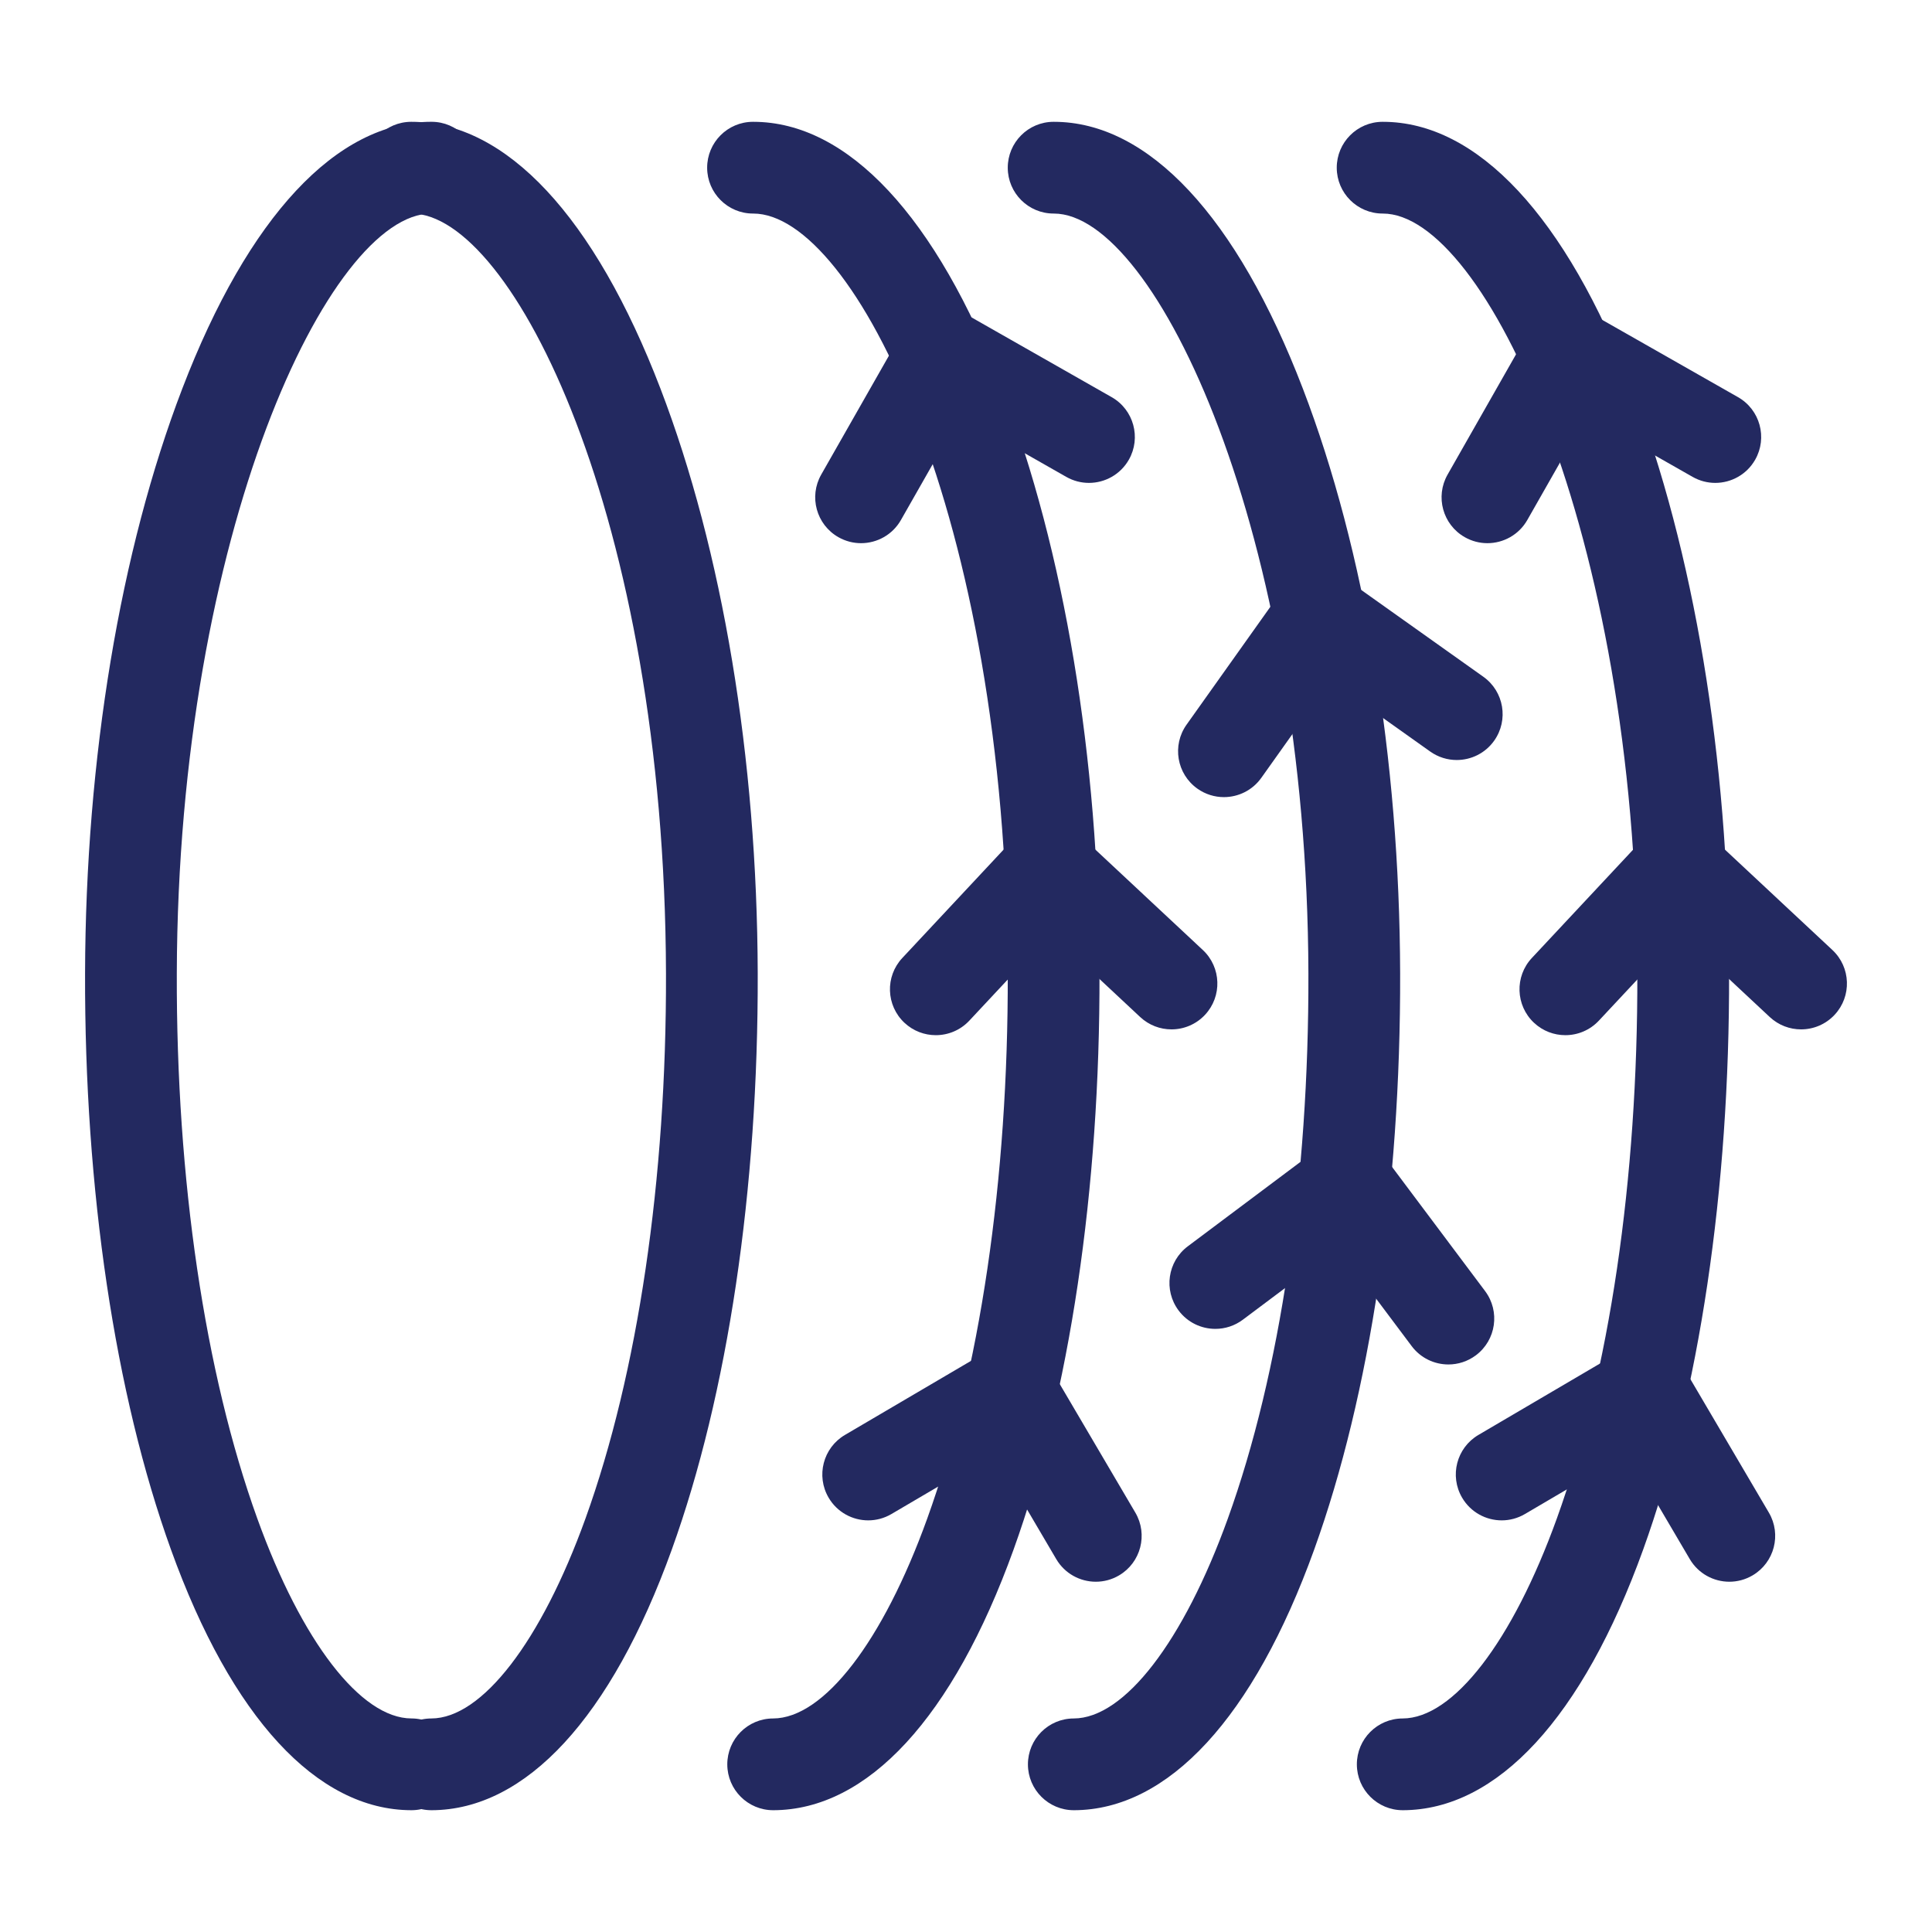
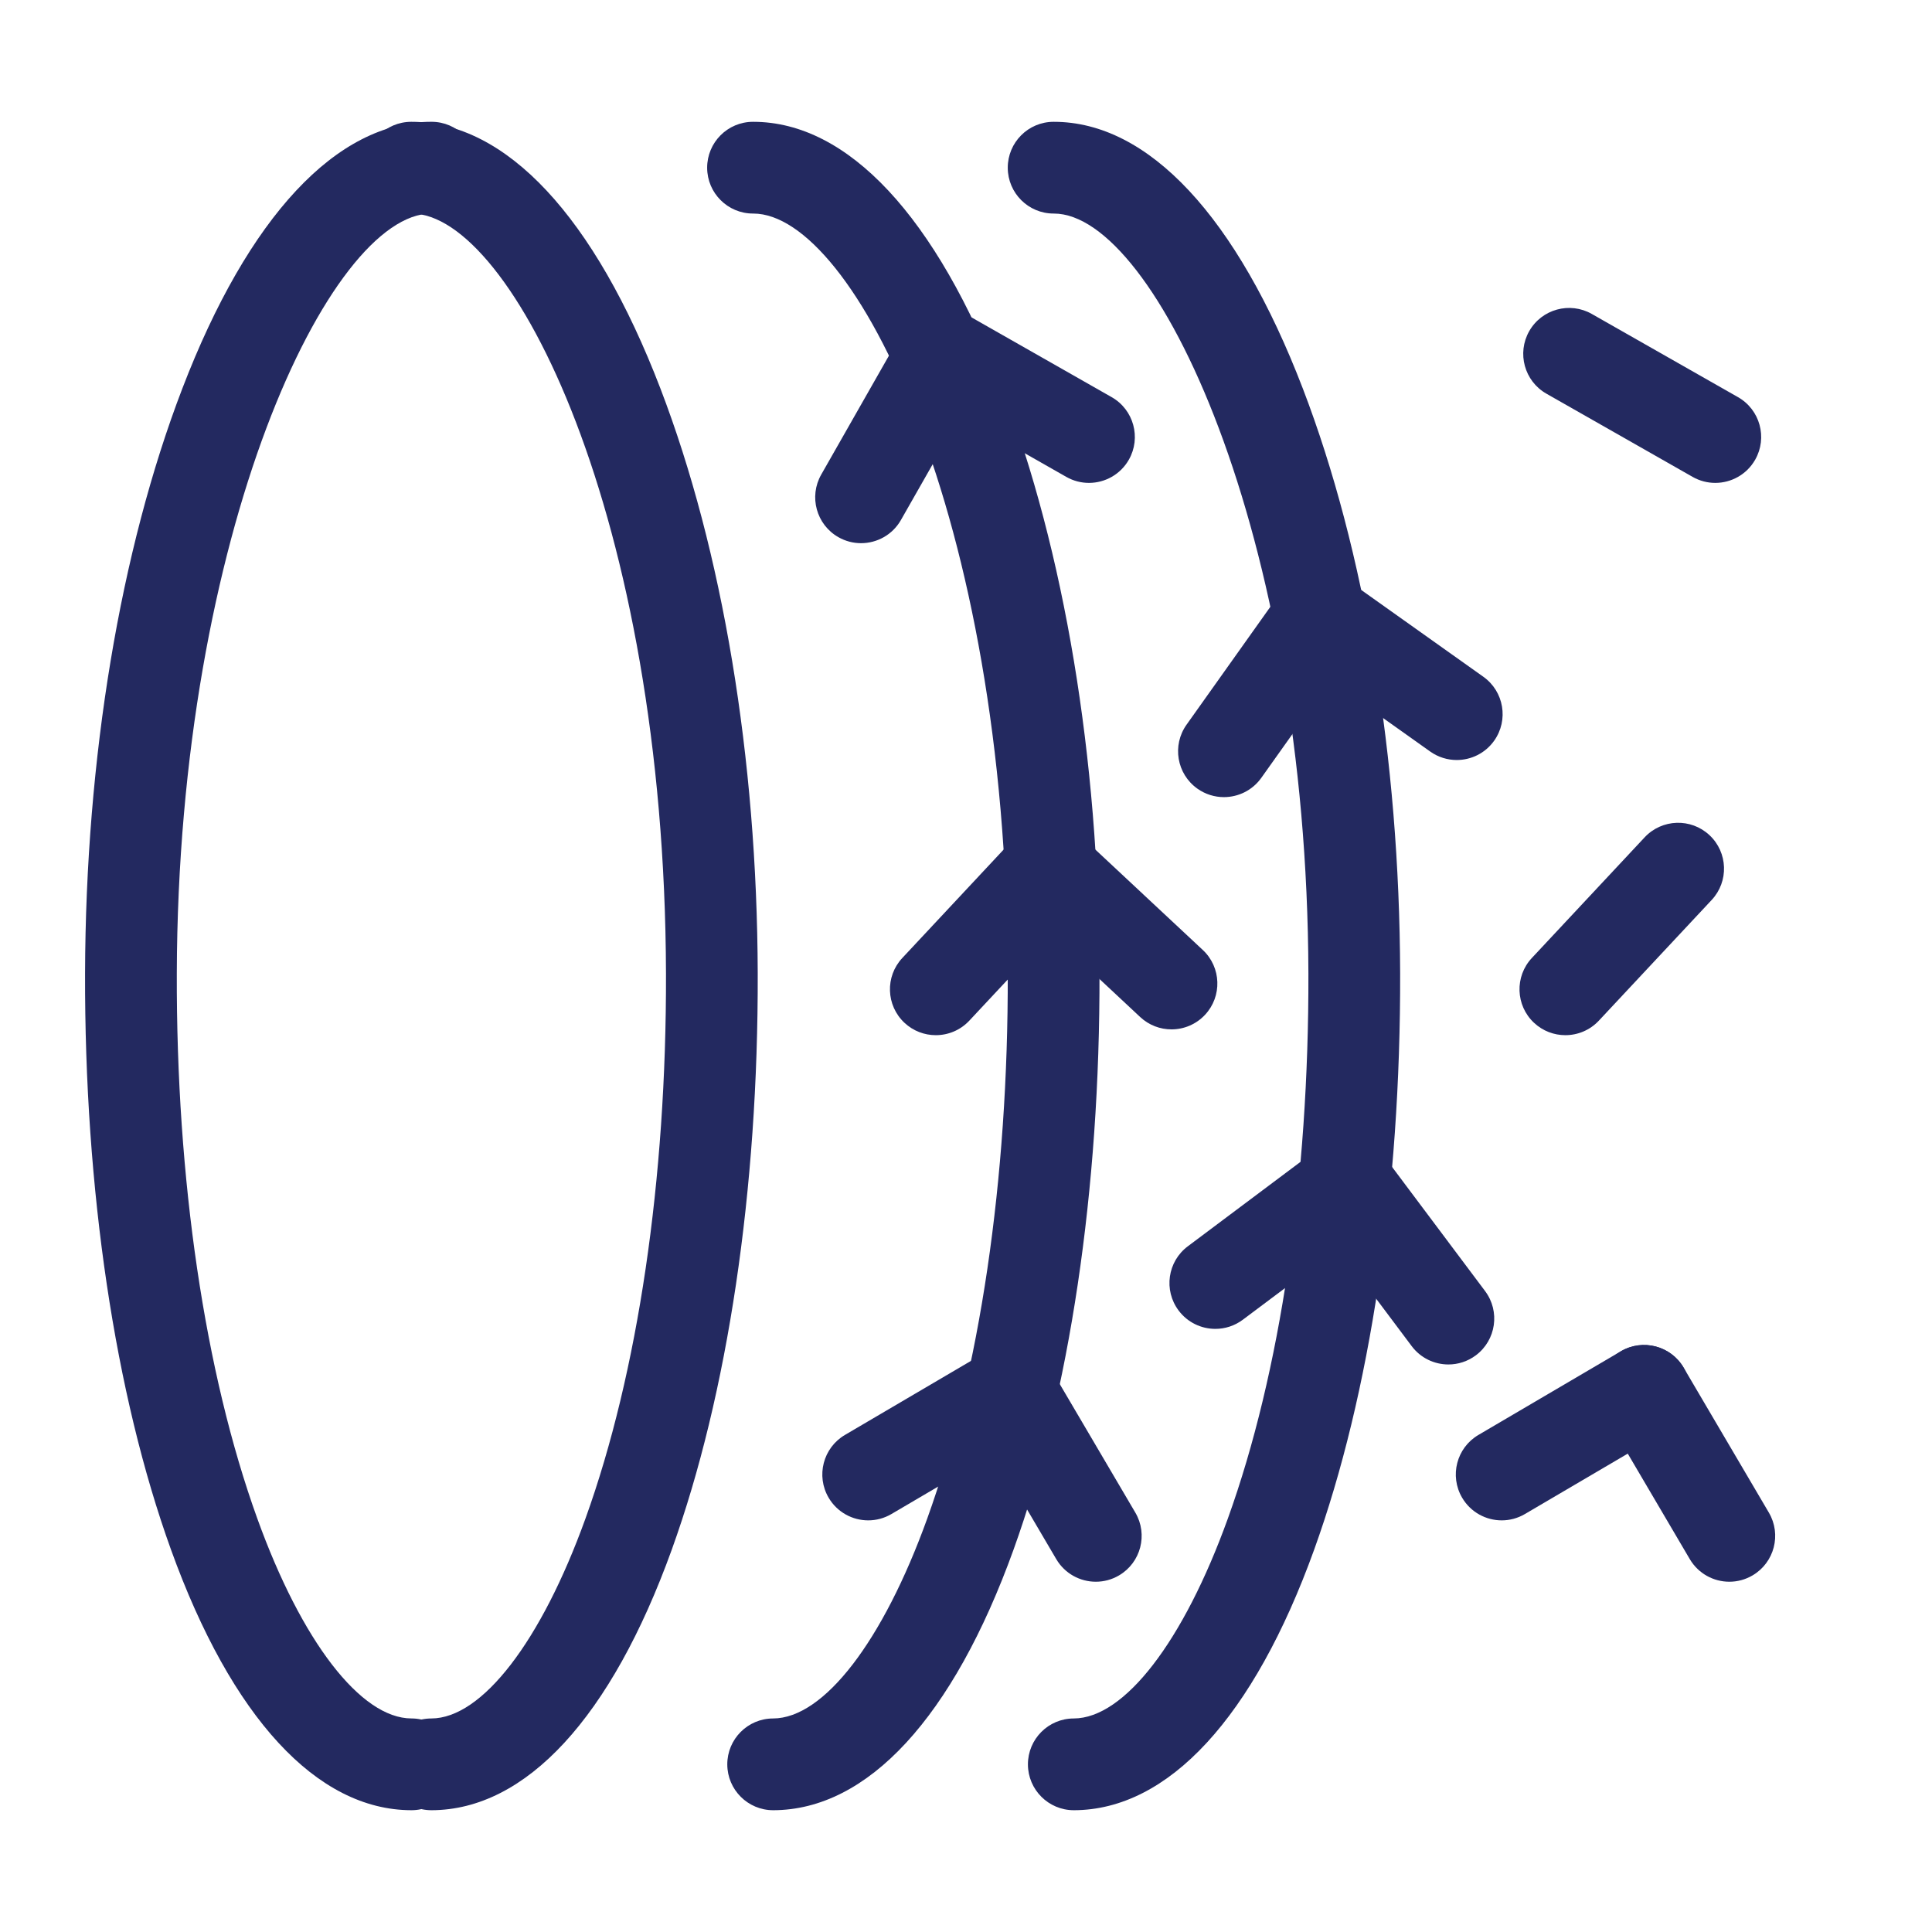
<svg xmlns="http://www.w3.org/2000/svg" xml:space="preserve" data-sanitized-enable-background="new 0 0 199.666 199.666" viewBox="0 0 199.666 199.666" height="199.666px" width="199.666px" y="0px" x="0px" version="1.1">
  <g id="bg_1_">
    <g id="New_Symbol_1_1_">
	</g>
    <g id="New_Symbol_1_2_">
	</g>
  </g>
  <g id="saturs">
    <g>
      <g>
        <path d="M88.985,56.136c-0.795,0-1.601-0.2-2.341-0.622c-2.275-1.295-3.069-4.19-1.774-6.465l8.443-14.829     c1.295-2.275,4.19-3.069,6.465-1.774c2.275,1.295,3.069,4.19,1.774,6.465L93.109,53.74     C92.236,55.275,90.634,56.136,88.985,56.136z" fill="#232960" />
        <path d="M112.538,49.906c-0.795,0-1.6-0.2-2.34-0.621l-15.109-8.599c-2.275-1.295-3.07-4.189-1.775-6.465     s4.189-3.07,6.465-1.775l15.109,8.599c2.275,1.295,3.07,4.189,1.775,6.465C115.789,49.044,114.187,49.906,112.538,49.906z" fill="#232960" />
      </g>
      <g>
-         <path d="M153.718,56.136c-0.795,0-1.6-0.2-2.34-0.621c-2.275-1.295-3.07-4.189-1.775-6.465l8.438-14.829     c1.295-2.275,4.189-3.07,6.465-1.775c2.275,1.295,3.07,4.189,1.775,6.465l-8.438,14.829     C156.969,55.275,155.367,56.136,153.718,56.136z" fill="#232960" />
        <path d="M177.267,49.906c-0.795,0-1.6-0.2-2.34-0.621l-15.11-8.599c-2.275-1.295-3.07-4.189-1.775-6.465     c1.295-2.275,4.189-3.07,6.465-1.775l15.11,8.598c2.275,1.295,3.07,4.19,1.775,6.465     C180.518,49.044,178.916,49.906,177.267,49.906z" fill="#232960" />
      </g>
      <g>
        <path d="M125.603,137.335c-1.442,0-2.866-0.655-3.797-1.898c-1.57-2.095-1.144-5.067,0.951-6.636l13.661-10.235     c2.096-1.569,5.067-1.144,6.637,0.951c1.57,2.095,1.144,5.067-0.951,6.636l-13.661,10.235     C127.589,137.027,126.592,137.335,125.603,137.335z" fill="#232960" />
        <path d="M149.688,141.013c-1.442,0-2.866-0.656-3.797-1.898l-10.425-13.912c-1.57-2.095-1.144-5.066,0.951-6.637     c2.096-1.569,5.066-1.145,6.637,0.951l10.425,13.912c1.57,2.095,1.144,5.066-0.951,6.637     C151.675,140.704,150.678,141.013,149.688,141.013z" fill="#232960" />
      </g>
      <g>
        <path d="M126.487,82.38c-0.95,0-1.909-0.285-2.743-0.877c-2.134-1.518-2.634-4.477-1.117-6.611l9.888-13.909     c1.517-2.134,4.477-2.634,6.61-1.117c2.134,1.517,2.634,4.477,1.117,6.611l-9.888,13.909     C129.43,81.686,127.969,82.38,126.487,82.38z" fill="#232960" />
        <path d="M150.548,78.545c-0.95,0-1.909-0.285-2.743-0.877l-14.174-10.074c-2.134-1.517-2.634-4.477-1.118-6.611     c1.517-2.134,4.477-2.635,6.611-1.117l14.174,10.074c2.134,1.517,2.634,4.477,1.118,6.611     C153.492,77.851,152.031,78.545,150.548,78.545z" fill="#232960" />
      </g>
      <g>
        <path d="M96.713,106.982c-1.16,0-2.322-0.423-3.236-1.277c-1.913-1.788-2.014-4.788-0.226-6.7l11.653-12.468     c1.787-1.913,4.787-2.014,6.701-0.226c1.913,1.788,2.014,4.788,0.226,6.7l-11.653,12.468     C99.245,106.477,97.98,106.982,96.713,106.982z" fill="#232960" />
        <path d="M121.069,106.383c-1.16,0-2.322-0.423-3.236-1.277L105.13,93.237c-1.913-1.788-2.015-4.787-0.227-6.7     c1.788-1.914,4.788-2.014,6.701-0.227l12.703,11.869c1.913,1.788,2.015,4.787,0.227,6.7     C123.6,105.878,122.336,106.383,121.069,106.383z" fill="#232960" />
      </g>
      <g>
        <path d="M89.729,157.125c-1.626,0-3.209-0.837-4.092-2.34c-1.326-2.257-0.571-5.163,1.686-6.489l14.711-8.643     c2.258-1.327,5.163-0.572,6.489,1.686c1.326,2.257,0.571,5.163-1.686,6.489l-14.711,8.643     C91.372,156.914,90.545,157.125,89.729,157.125z" fill="#232960" />
        <path d="M113.251,163.467c-1.625,0-3.208-0.836-4.091-2.339l-8.811-14.985c-1.327-2.257-0.573-5.163,1.684-6.489     c2.256-1.327,5.162-0.574,6.489,1.684l8.811,14.985c1.327,2.257,0.573,5.163-1.684,6.489     C114.896,163.256,114.068,163.467,113.251,163.467z" fill="#232960" />
      </g>
      <g>
        <path d="M155.198,157.125c-1.626,0-3.209-0.837-4.092-2.341c-1.326-2.258-0.571-5.163,1.687-6.489l14.715-8.643     c2.257-1.326,5.163-0.571,6.489,1.687c1.326,2.258,0.571,5.163-1.687,6.489l-14.715,8.643     C156.84,156.914,156.014,157.125,155.198,157.125z" fill="#232960" />
        <path d="M178.724,163.467c-1.625,0-3.208-0.836-4.091-2.339l-8.811-14.985c-1.327-2.257-0.573-5.163,1.684-6.489     c2.256-1.327,5.162-0.574,6.489,1.684l8.811,14.985c1.327,2.257,0.573,5.163-1.684,6.489     C180.368,163.256,179.54,163.467,178.724,163.467z" fill="#232960" />
      </g>
      <g>
        <path d="M161.775,106.982c-1.16,0-2.322-0.423-3.236-1.277c-1.913-1.788-2.014-4.788-0.226-6.701l11.655-12.468     c1.789-1.913,4.789-2.013,6.701-0.226c1.913,1.788,2.014,4.788,0.226,6.7l-11.655,12.468     C164.306,106.477,163.042,106.982,161.775,106.982z" fill="#232960" />
-         <path d="M186.134,106.383c-1.16,0-2.321-0.422-3.235-1.276l-12.704-11.869c-1.913-1.787-2.015-4.787-0.228-6.7     c1.787-1.914,4.787-2.015,6.7-0.228l12.704,11.869c1.913,1.788,2.015,4.788,0.228,6.7     C188.666,105.878,187.401,106.383,186.134,106.383z" fill="#232960" />
      </g>
      <g>
-         <path d="M144.968,187.079c-2.613,0-4.734-2.115-4.741-4.729c-0.006-2.618,2.111-4.746,4.729-4.752     c5.238-0.012,11.345-7.932,15.939-20.668c5.426-15.044,8.38-35.047,8.318-56.324c-0.128-45.575-15.795-78.536-26.302-78.536     c-0.008,0-0.015,0-0.021,0c-2.614,0-4.735-2.116-4.741-4.73c-0.006-2.618,2.112-4.746,4.73-4.751c0.01,0,0.022,0,0.032,0     c9.771,0,18.907,9.79,25.731,27.574c6.42,16.734,9.99,38.19,10.053,60.416c0.065,22.354-3.088,43.51-8.88,59.568     c-6.256,17.345-15.076,26.91-24.835,26.933C144.976,187.079,144.972,187.079,144.968,187.079z" fill="#232960" />
        <path d="M44.583,187.079c-2.613,0-4.734-2.115-4.741-4.729c-0.006-2.618,2.111-4.746,4.729-4.752     c5.238-0.012,11.346-7.932,15.938-20.668c5.424-15.042,8.378-35.045,8.319-56.325c-0.134-47.229-15.916-78.535-26.303-78.535     c-0.008,0-0.015,0-0.022,0c-2.614,0-4.735-2.116-4.741-4.73c-0.006-2.618,2.112-4.746,4.73-4.751c0.01,0,0.022,0,0.032,0     c9.773,0,18.91,9.79,25.733,27.574c6.419,16.732,9.989,38.188,10.052,60.416c0.063,22.358-3.091,43.512-8.881,59.568     c-6.255,17.345-15.075,26.91-24.835,26.933C44.591,187.079,44.587,187.079,44.583,187.079z" fill="#232960" />
        <path d="M110.974,187.079c-2.613,0-4.734-2.115-4.741-4.729c-0.006-2.618,2.111-4.746,4.729-4.752     c5.236-0.012,11.342-7.932,15.935-20.668c5.424-15.042,8.38-35.045,8.322-56.325c-0.129-45.574-15.8-78.535-26.308-78.535     c-0.008,0-0.015,0-0.021,0c-2.614,0-4.735-2.116-4.741-4.73c-0.006-2.618,2.112-4.746,4.73-4.751c0.01,0,0.022,0,0.032,0     c9.774,0,18.911,9.79,25.735,27.574c6.42,16.732,9.991,38.189,10.054,60.416c0.061,22.358-3.095,43.512-8.884,59.568     c-6.255,17.345-15.074,26.91-24.832,26.933C110.981,187.079,110.977,187.079,110.974,187.079z" fill="#232960" />
        <path d="M79.904,187.079c-2.613,0-4.734-2.115-4.741-4.729c-0.006-2.618,2.111-4.746,4.729-4.752     c5.238-0.012,11.346-7.932,15.938-20.668c5.424-15.042,8.378-35.045,8.318-56.324c-0.134-47.229-15.916-78.536-26.303-78.536     c-0.008,0-0.015,0-0.022,0c-2.614,0-4.735-2.116-4.741-4.73c-0.006-2.618,2.112-4.746,4.73-4.751c0.01,0,0.022,0,0.032,0     c9.773,0,18.91,9.79,25.733,27.574c6.419,16.732,9.989,38.188,10.052,60.416c0.063,22.357-3.091,43.512-8.881,59.568     c-6.254,17.345-15.075,26.91-24.835,26.933C79.911,187.079,79.907,187.079,79.904,187.079z" fill="#232960" />
        <path d="M42.515,187.079c-0.004,0-0.008,0-0.012,0c-9.76-0.023-18.579-9.588-24.834-26.933     c-5.791-16.058-8.943-37.213-8.878-59.569C8.852,78.351,12.42,56.895,18.84,40.161c6.823-17.783,15.961-27.574,25.735-27.574     c0.011,0,0.021,0,0.032,0c2.618,0.006,4.736,2.133,4.73,4.751c-0.006,2.614-2.127,4.73-4.741,4.73c-0.007,0-0.015,0-0.021,0     c-10.51,0-26.179,32.958-26.303,78.535c-0.063,21.279,2.891,41.282,8.316,56.325c4.593,12.736,10.699,20.656,15.937,20.668     c2.618,0.006,4.736,2.134,4.729,4.752C47.249,184.963,45.127,187.079,42.515,187.079z" fill="#232960" />
      </g>
    </g>
  </g>
  <g id="page_nr">
</g>
</svg>